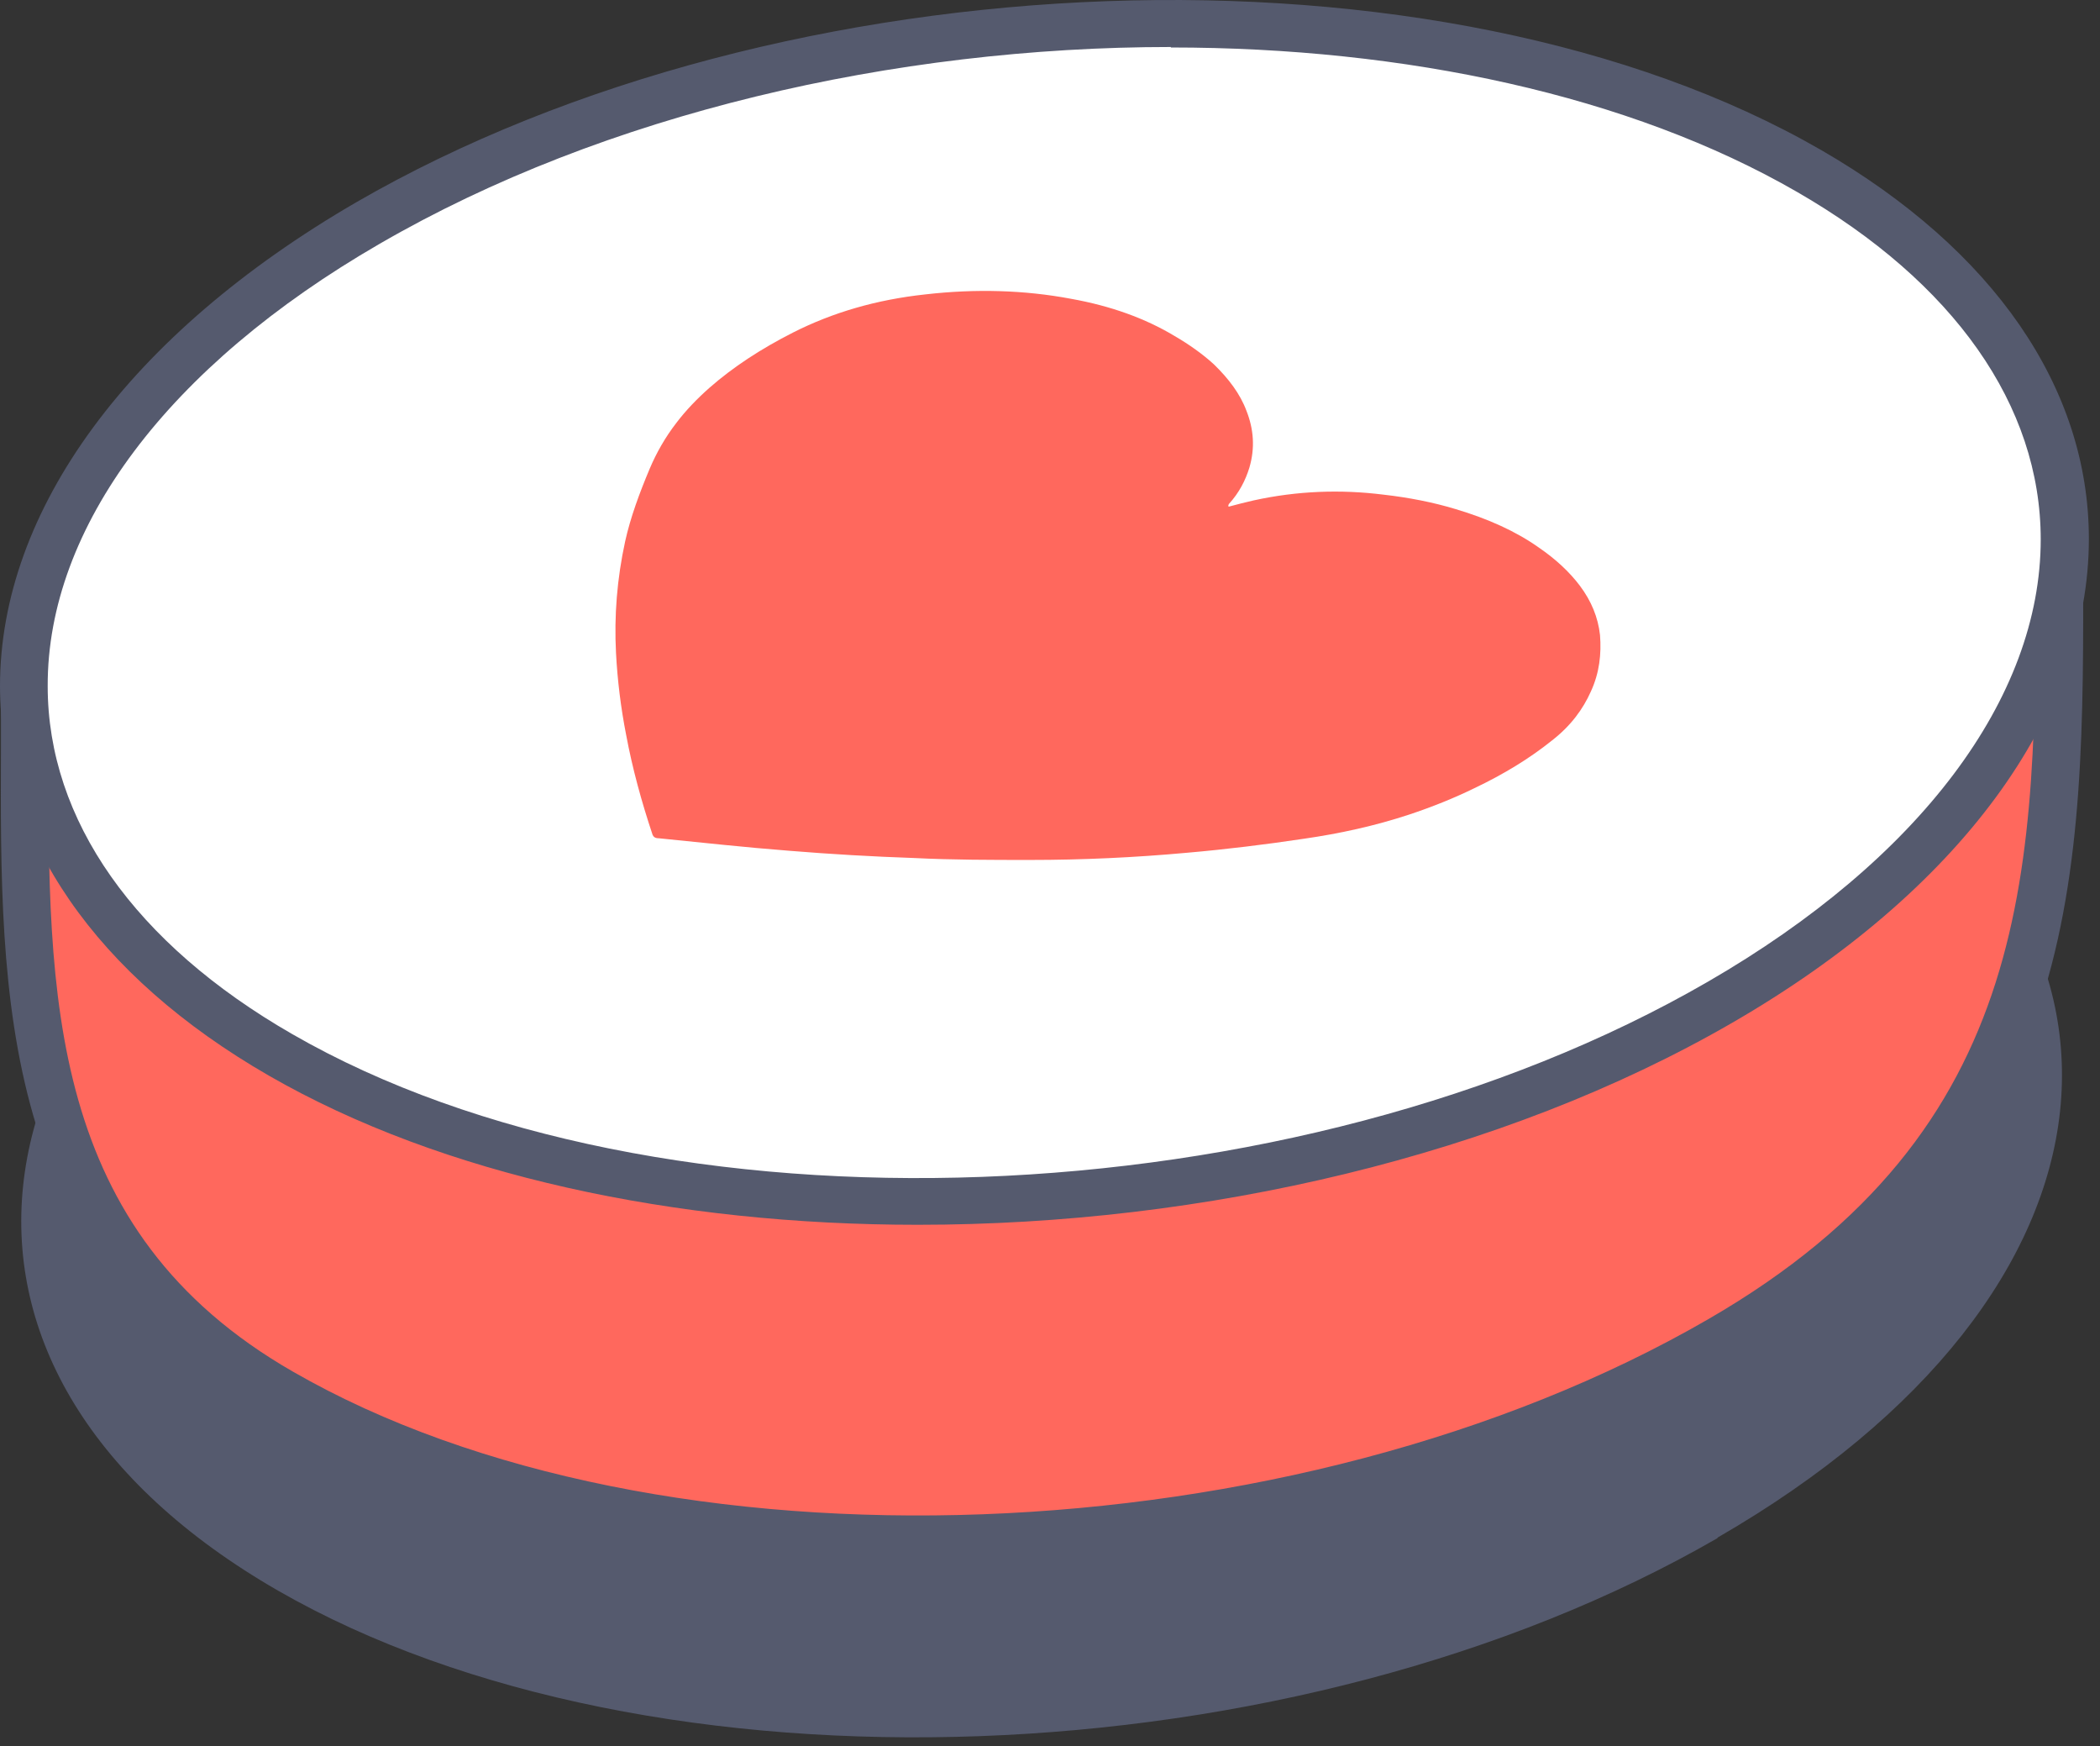
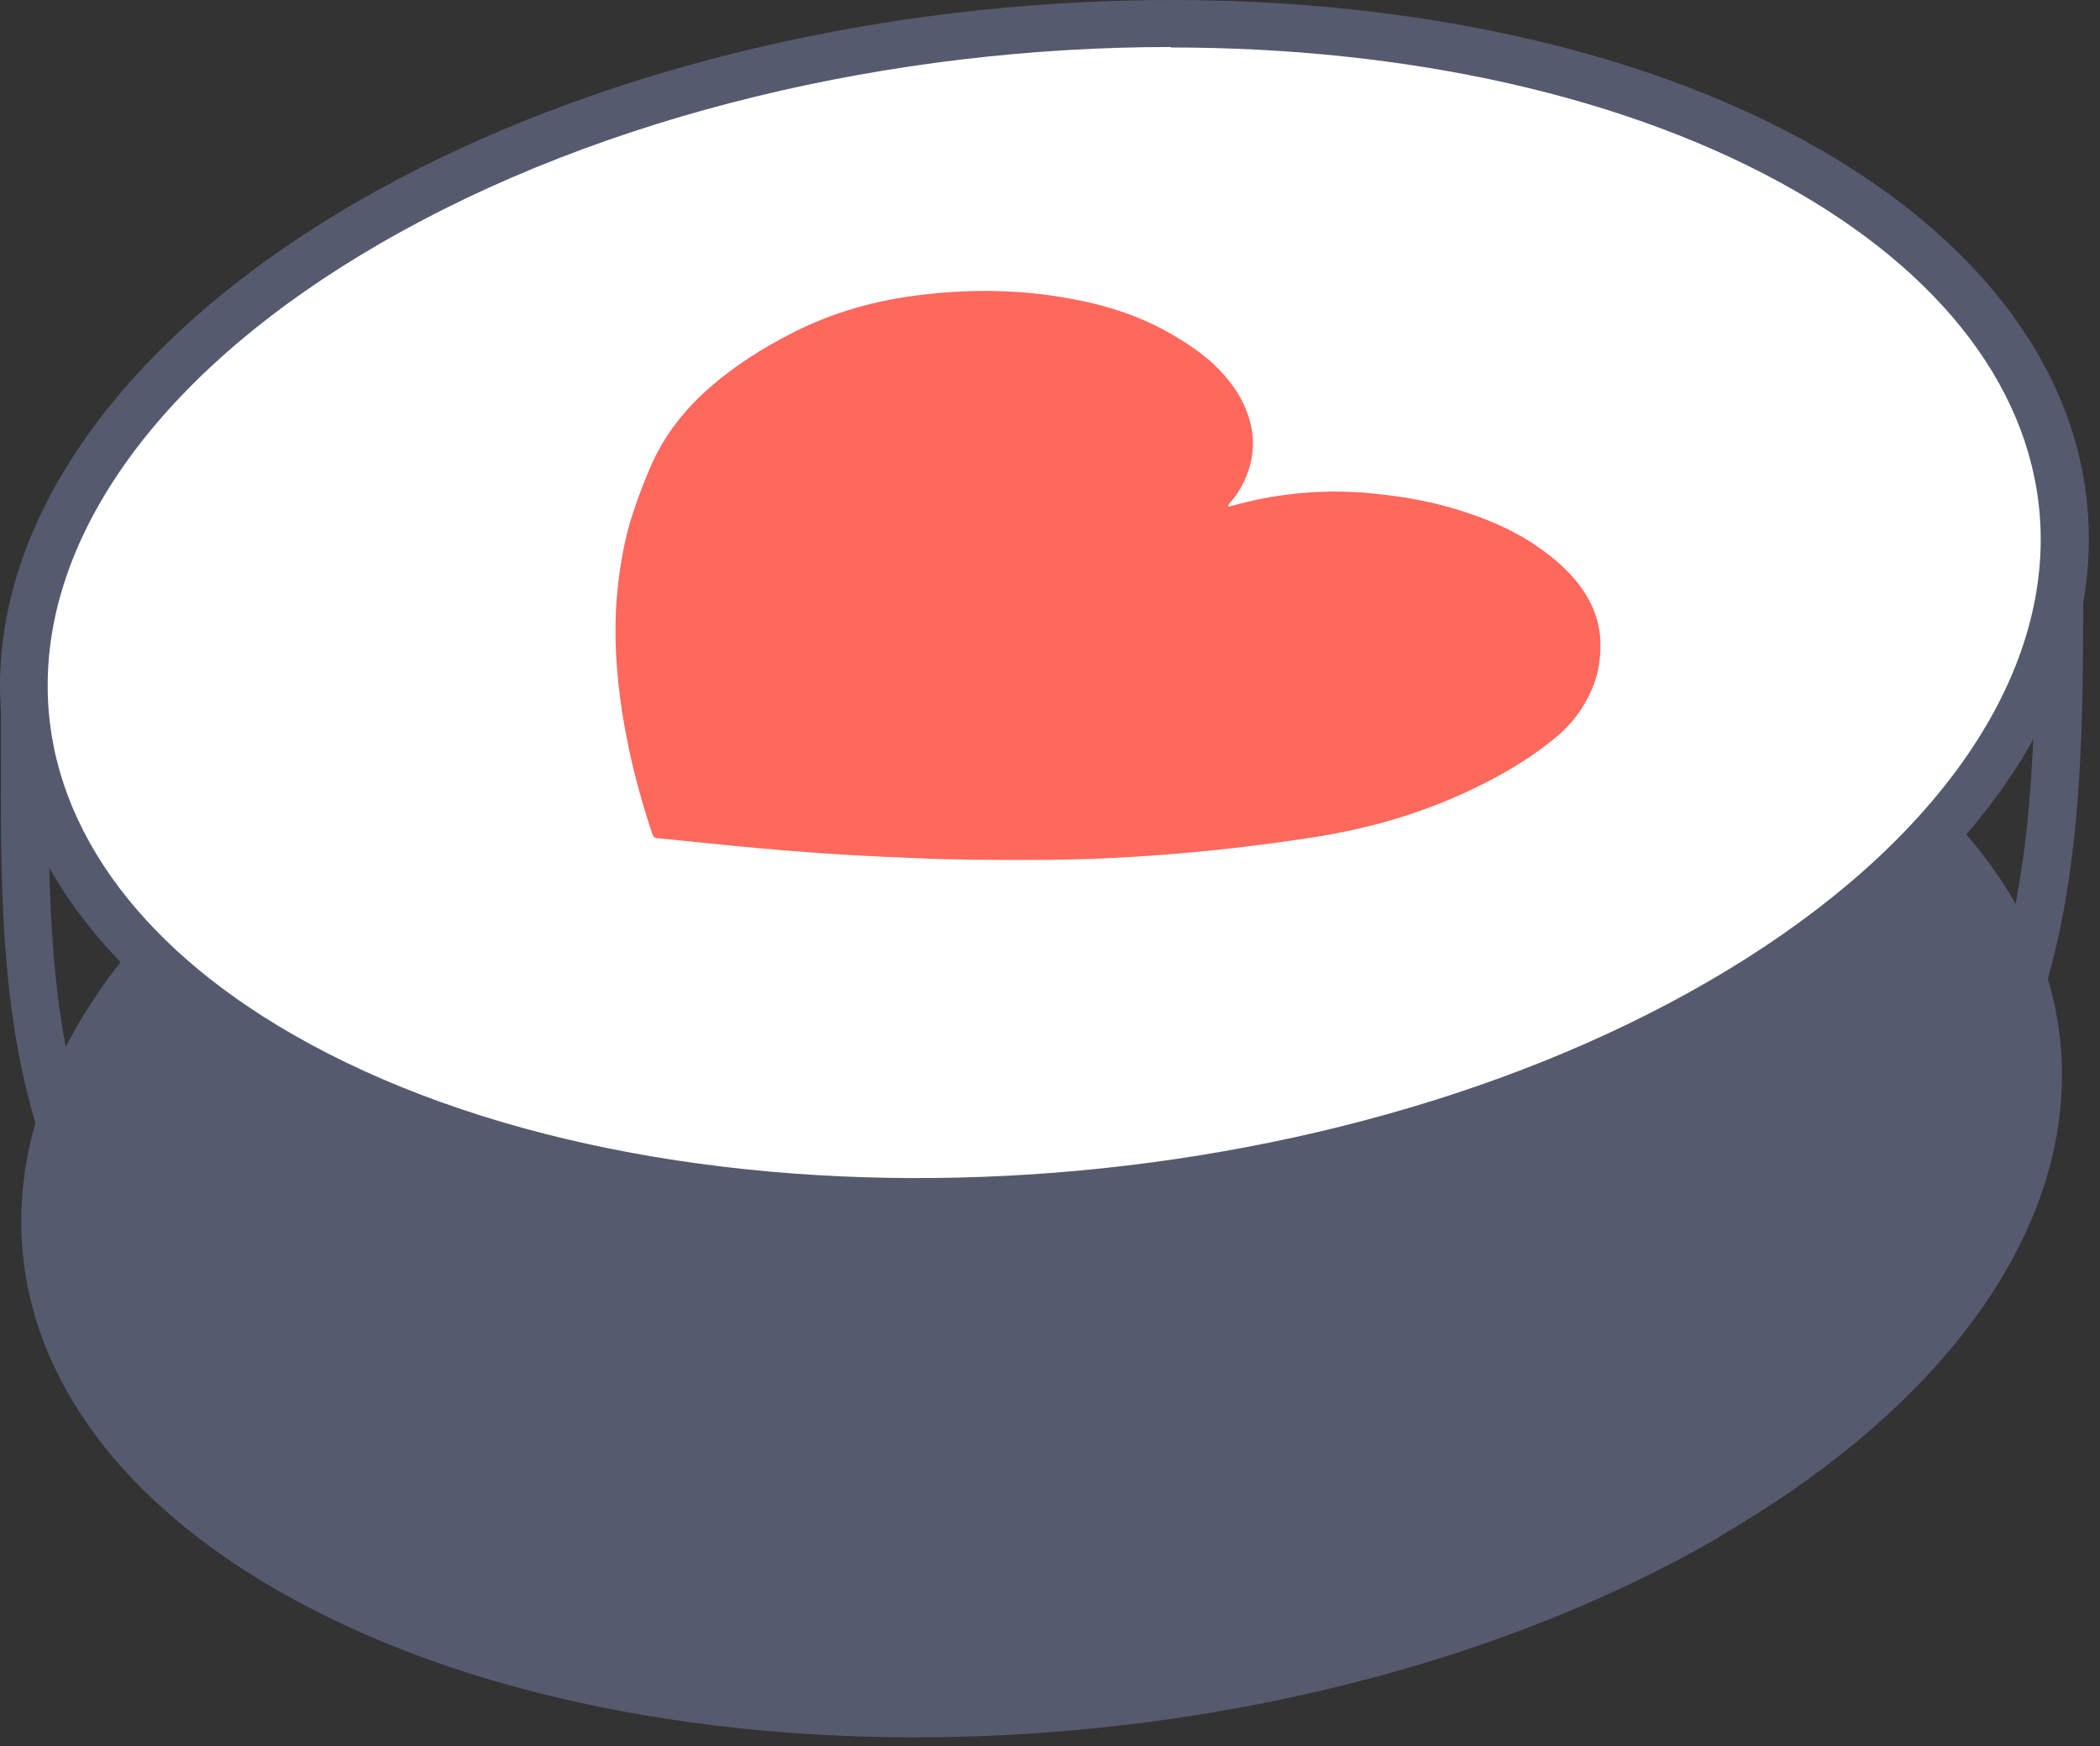
<svg xmlns="http://www.w3.org/2000/svg" width="83" height="69" viewBox="0 0 83 69" fill="none">
  <rect x="0" y="0" width="83" height="69" fill="#333333" stroke="none" />
  <path d="M67.883 60.775C51.208 70.398 25.737 71.33 10.984 62.848C-3.788 54.347 -2.246 39.646 14.43 29.985C31.124 20.324 56.633 19.411 71.386 27.912C86.139 36.413 84.559 51.133 67.883 60.756V60.775Z" fill="#555A6E" />
-   <path d="M81.38 20.02C81.38 33.256 82.218 44.705 67.998 52.921C51.322 62.544 25.851 63.476 11.098 54.994C0.381 48.832 0.99 38.201 0.99 27.969" fill="#FF685D" />
  <path d="M36.264 61.707C26.689 61.707 17.494 59.767 10.622 55.812C-0.038 49.688 8.42962e-06 39.437 0.038 29.529V27.988H1.923V29.548C1.885 39.361 1.866 48.623 11.574 54.195C26.042 62.525 51.151 61.593 67.522 52.122C80.523 44.61 80.485 34.188 80.447 22.112V20.039H82.332V22.112C82.37 34.759 82.408 45.694 68.474 53.758C59.336 59.045 47.553 61.745 36.283 61.745L36.264 61.707Z" fill="#555A6E" />
  <path d="M4.245 30.993C6.51 27.817 9.956 24.793 14.544 22.131C31.239 12.469 56.747 11.557 71.5 20.058C73.671 21.313 75.498 22.701 76.964 24.184" fill="#E8EBF5" />
  <path d="M5.026 31.544L3.484 30.442C5.92 27.037 9.48 23.975 14.068 21.313C30.991 11.518 56.976 10.606 71.976 19.24C74.184 20.514 76.088 21.959 77.649 23.519L76.297 24.85C74.87 23.405 73.099 22.055 71.024 20.875C56.538 12.526 31.41 13.458 15.02 22.948C10.66 25.478 7.291 28.369 5.026 31.544V31.544Z" fill="#555A6E" />
-   <path d="M67.998 39.608C51.322 49.231 25.851 50.163 11.098 41.681C-3.674 33.18 -2.132 18.479 14.544 8.818C31.239 -0.843 56.747 -1.756 71.5 6.745C86.253 15.246 84.673 29.966 67.998 39.589V39.608Z" fill="white" />
+   <path d="M67.998 39.608C51.322 49.231 25.851 50.163 11.098 41.681C-3.674 33.18 -2.132 18.479 14.544 8.818C31.239 -0.843 56.747 -1.756 71.5 6.745C86.253 15.246 84.673 29.966 67.998 39.589Z" fill="white" />
  <path d="M36.264 48.395C26.689 48.395 17.494 46.455 10.622 42.499C3.788 38.562 0.019 33.104 0 27.113C0 20.153 5.121 13.192 14.068 8C30.991 -1.794 56.976 -2.726 71.976 5.927C78.791 9.864 82.56 15.322 82.56 21.294C82.56 28.254 77.421 35.234 68.474 40.407C59.336 45.694 47.553 48.395 36.283 48.395H36.264ZM46.277 1.857C35.35 1.857 23.89 4.482 15.001 9.636C6.644 14.466 1.866 20.837 1.885 27.113C1.885 32.4 5.33 37.288 11.555 40.863C26.023 49.193 51.132 48.261 67.503 38.79C75.86 33.96 80.657 27.589 80.657 21.313C80.657 16.026 77.23 11.157 71.024 7.582C64.4 3.759 55.529 1.876 46.277 1.876V1.857Z" fill="#555A6E" />
  <path d="M48.562 20.02C48.904 19.924 49.228 19.849 49.551 19.772C51.284 19.392 52.997 19.335 54.672 19.544C55.681 19.658 56.652 19.849 57.528 20.115C58.803 20.495 59.907 20.989 60.821 21.636C61.487 22.093 62.02 22.587 62.439 23.139C62.896 23.747 63.162 24.394 63.239 25.097C63.296 25.839 63.219 26.581 62.877 27.323C62.572 28.007 62.096 28.673 61.335 29.262C60.459 29.966 59.431 30.594 58.27 31.145C57.452 31.545 56.595 31.887 55.681 32.191C54.349 32.629 52.978 32.933 51.531 33.142C50.008 33.37 48.466 33.56 46.925 33.694C44.849 33.884 42.775 33.979 40.719 33.979C39.177 33.979 37.654 33.979 36.131 33.903C34.475 33.846 32.838 33.751 31.201 33.617C29.468 33.484 27.755 33.294 26.042 33.123C25.889 33.123 25.832 33.066 25.794 32.99C25.356 31.678 24.995 30.365 24.747 29.034C24.538 27.969 24.404 26.885 24.347 25.801C24.271 24.337 24.386 22.872 24.709 21.389C24.919 20.438 25.28 19.468 25.68 18.517C25.947 17.89 26.289 17.281 26.746 16.692C27.108 16.216 27.546 15.76 28.041 15.322C28.973 14.504 30.077 13.782 31.353 13.135C32.895 12.355 34.627 11.842 36.569 11.633C38.568 11.404 40.49 11.461 42.318 11.804C43.917 12.089 45.268 12.584 46.41 13.268C47.001 13.611 47.534 13.991 47.971 14.39C48.562 14.961 49.019 15.569 49.266 16.235C49.551 16.958 49.609 17.699 49.38 18.479C49.228 18.974 48.98 19.468 48.562 19.924C48.562 19.924 48.562 19.963 48.543 19.982L48.562 20.02Z" fill="#FF685D" />
</svg>